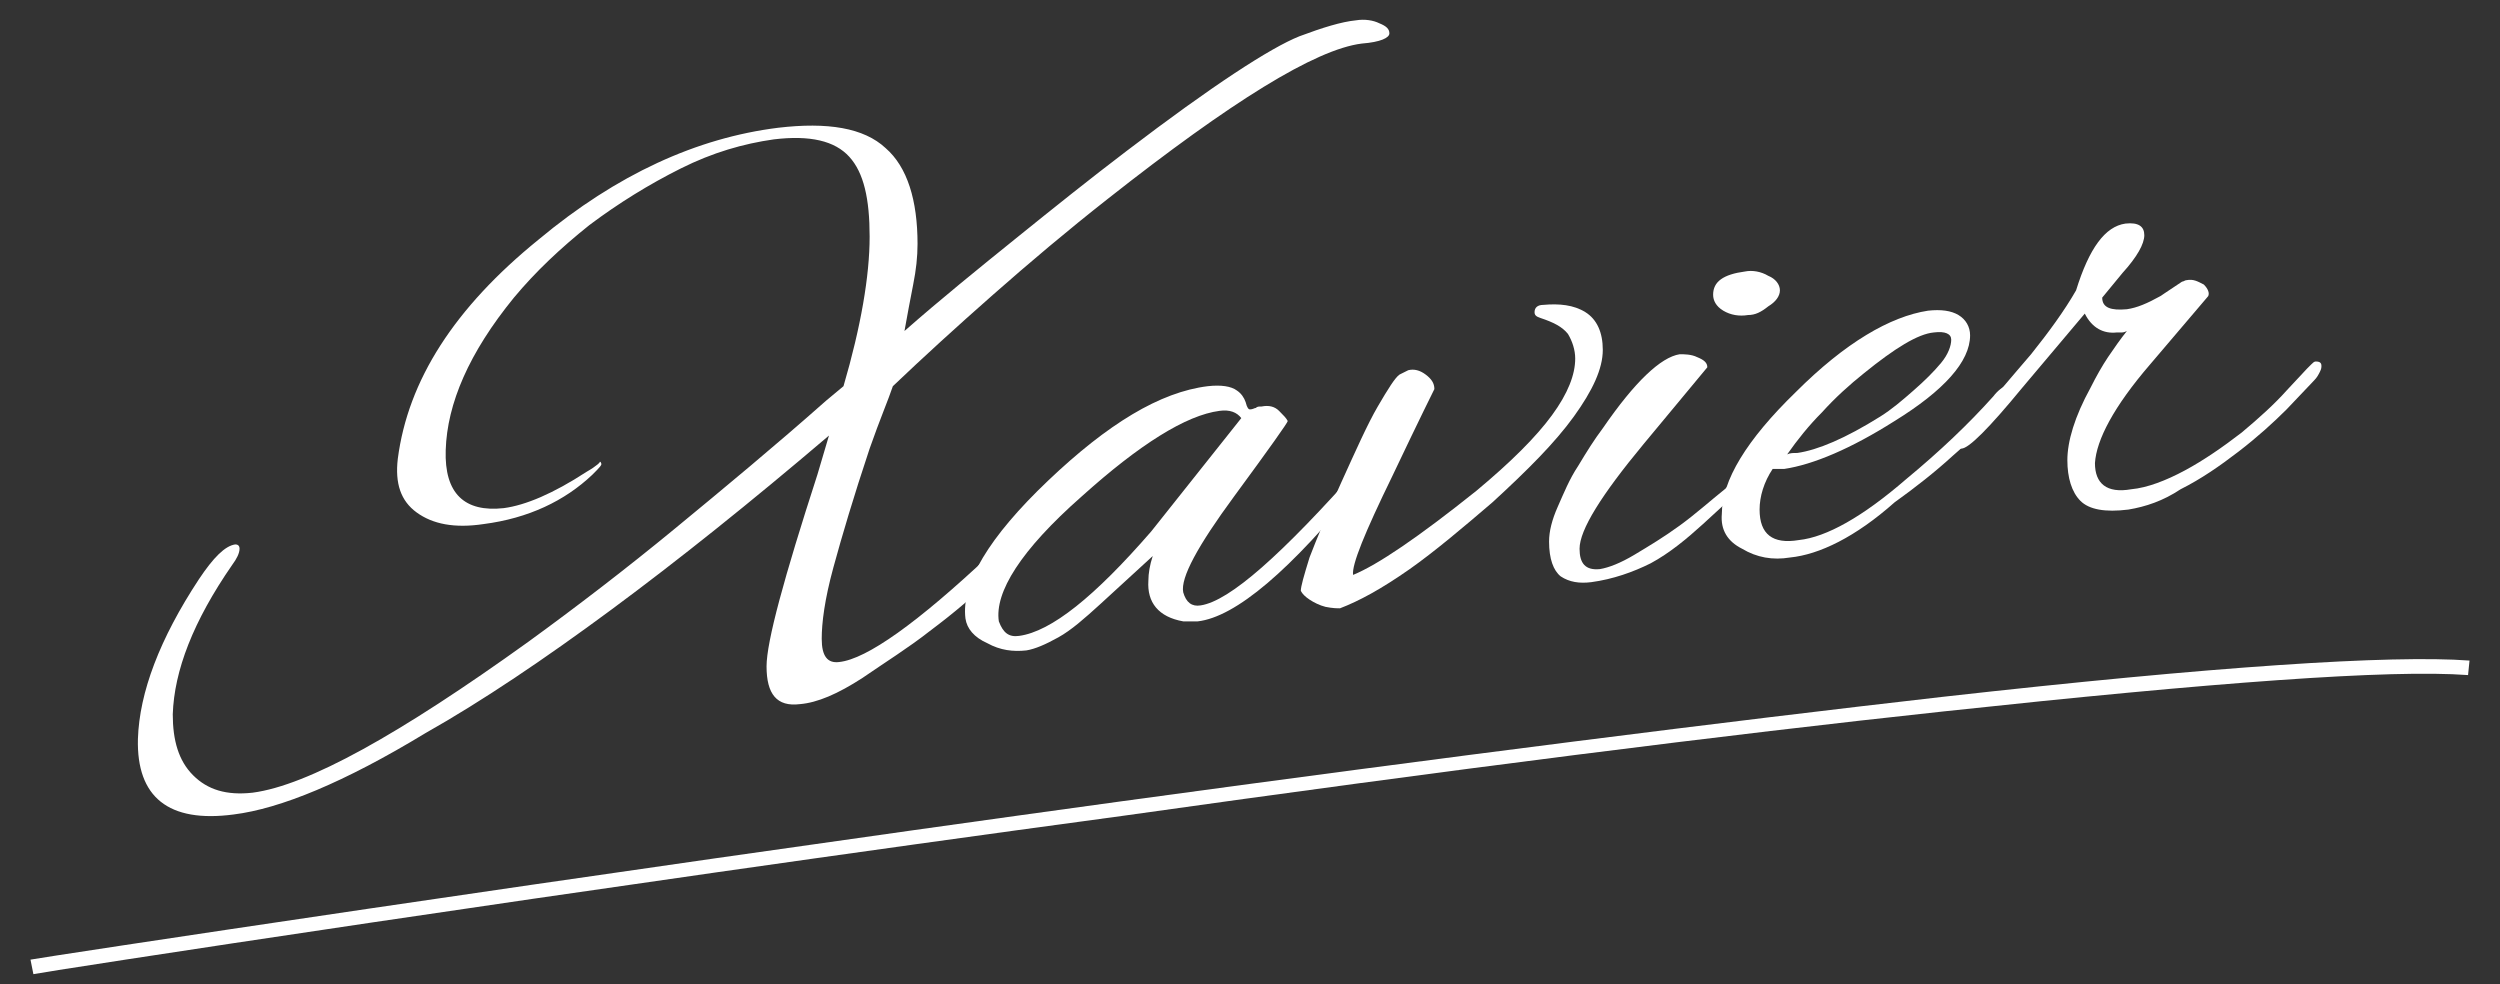
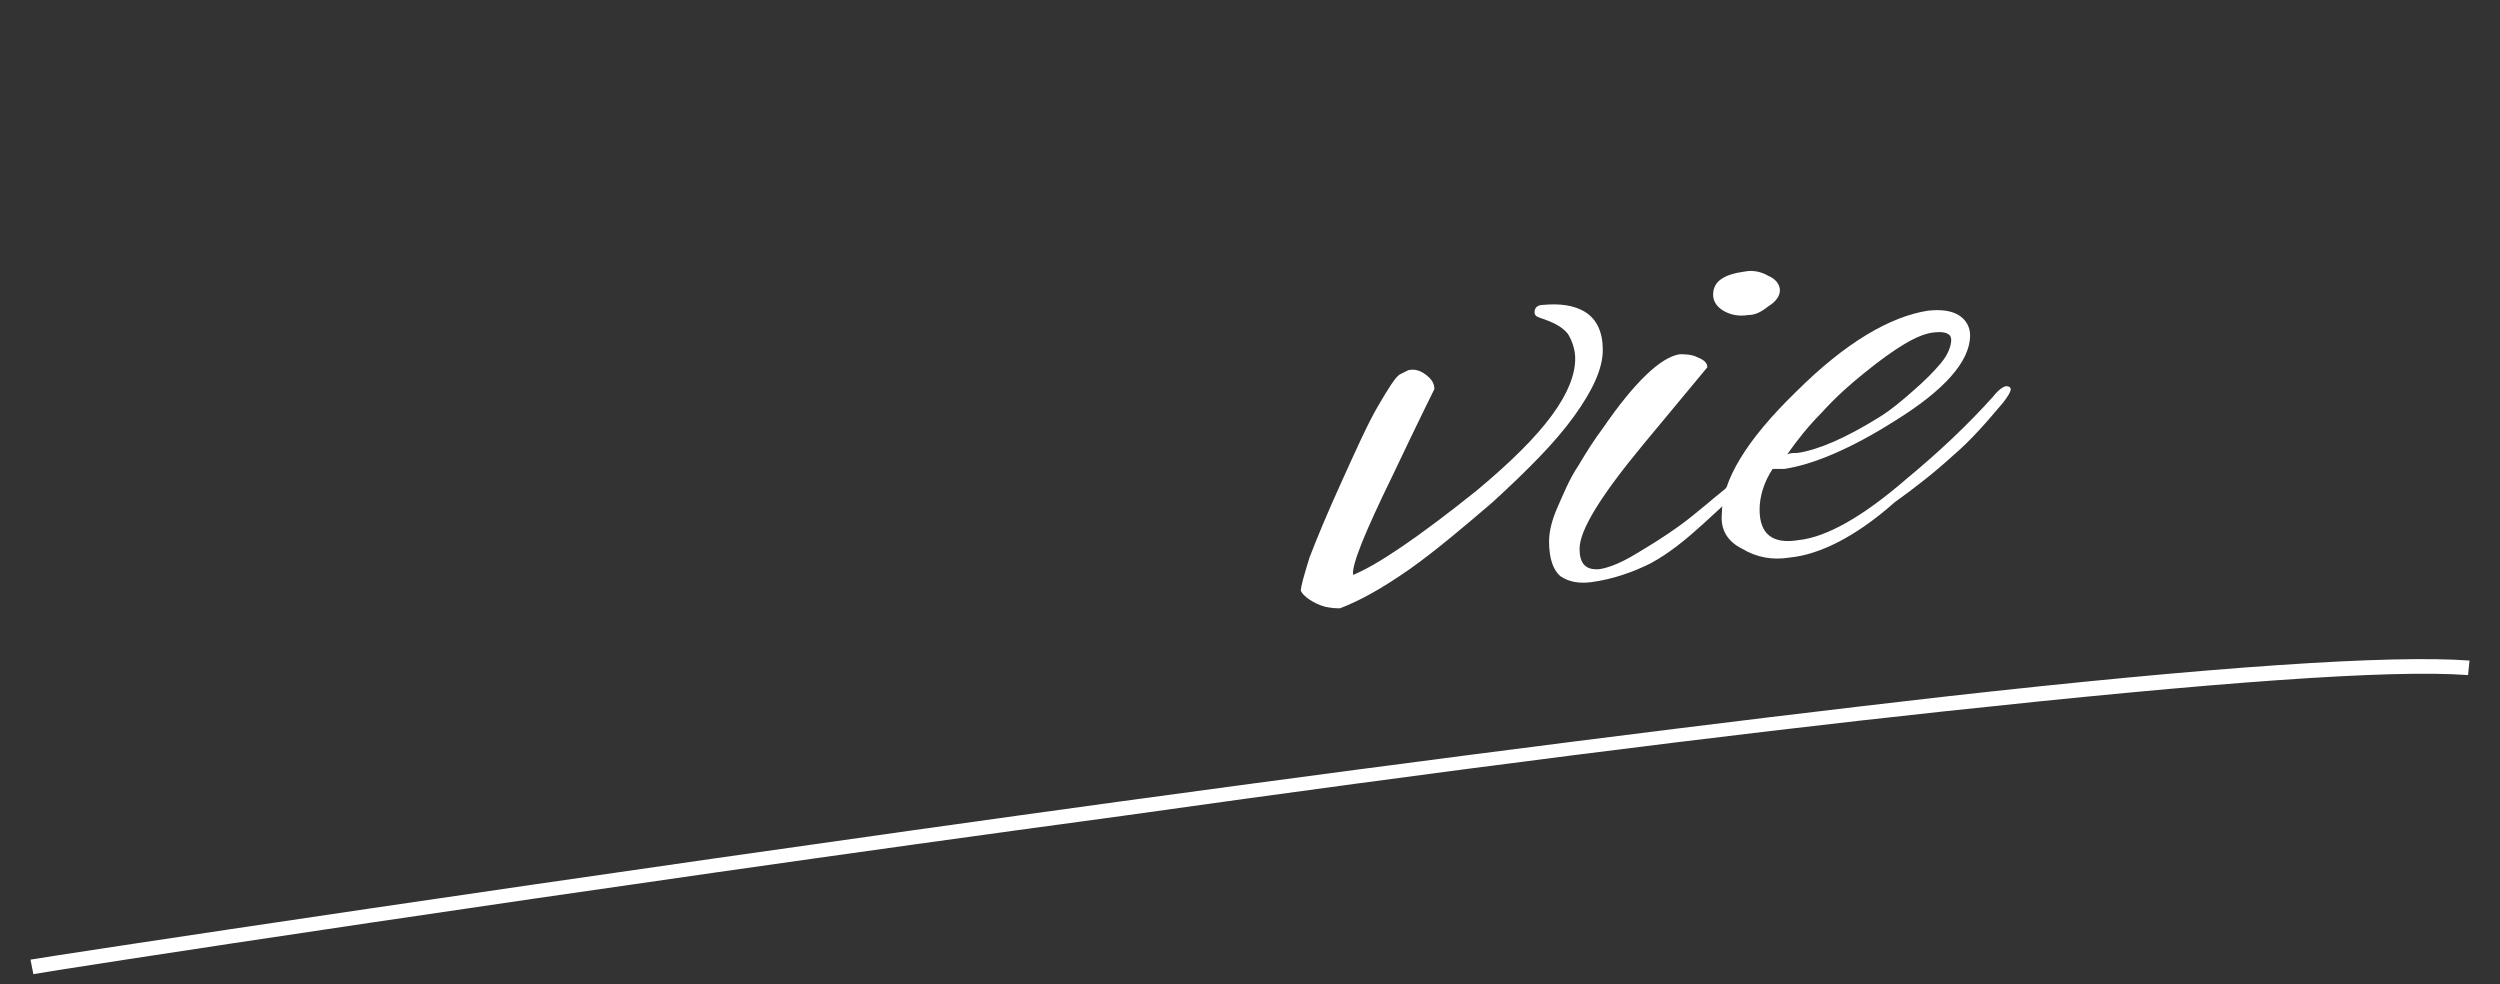
<svg xmlns="http://www.w3.org/2000/svg" version="1.1" id="圖層_1" x="0px" y="0px" viewBox="0 0 172.2 67.8" style="enable-background:new 0 0 172.2 67.8;" xml:space="preserve">
  <rect x="0" y="0" width="172.2" height="67.8" fill="#333333" stroke="none" />
  <style type="text/css">
	.st0{enable-background:new    ;}
	.st1{fill:#FFFFFF;}
</style>
  <g>
    <g class="st0">
-       <path class="st1" d="M16.1,56.1c-4.5,0.6-6.7-1.2-6.6-5.2c0.1-3.2,1.5-6.9,4.2-11c1-1.5,1.8-2.3,2.5-2.4c0.2,0,0.3,0.1,0.3,0.3    c0,0.3-0.2,0.7-0.5,1.1c-2.7,3.9-4,7.3-4.1,10.3c0,1.8,0.4,3.2,1.4,4.2c1,1,2.3,1.4,4.1,1.2c3.8-0.5,10.1-4,19-10.4    c3.3-2.4,6.7-5,10.1-7.8c3.4-2.8,6.9-5.7,10.4-8.8l1.2-1c1.2-4.1,1.8-7.6,1.8-10.3c0-2.6-0.4-4.4-1.4-5.5c-1-1.1-2.7-1.5-5.2-1.2    c-2.1,0.3-4.2,0.9-6.4,2c-2.2,1.1-4.3,2.4-6.3,3.9c-2,1.6-3.7,3.2-5.2,5c-3.1,3.8-4.6,7.3-4.7,10.5c-0.1,3,1.3,4.3,4,4    c1.5-0.2,3.4-1,5.7-2.5c0.7-0.4,1-0.7,0.9-0.7c0,0,0.1,0,0.1,0.1c0.1,0.1-0.1,0.3-0.6,0.8c-1.9,1.8-4.4,3-7.5,3.4    c-2,0.3-3.5,0-4.6-0.8c-1.1-0.8-1.5-2-1.3-3.7c0.7-5.4,3.9-10.4,9.7-15.1C42.5,12,48,9.5,53.6,8.8c3.4-0.4,5.9,0,7.4,1.4    c1.5,1.3,2.2,3.6,2.2,6.6c0,0.9-0.1,1.8-0.3,2.8c-0.2,1-0.4,2.1-0.6,3.2c2.5-2.2,5.1-4.3,7.7-6.4c2.6-2.1,5.1-4.1,7.6-6    c5.9-4.5,9.9-7.1,11.9-7.9c1.6-0.6,2.9-1,3.9-1.1c0.6-0.1,1.2,0,1.6,0.2c0.5,0.2,0.7,0.4,0.7,0.7c0,0.3-0.6,0.6-1.9,0.7    c-3.2,0.4-9,4-17.5,10.7c-2.8,2.2-5.4,4.4-7.9,6.6c-2.5,2.2-4.8,4.3-6.9,6.3c-0.3,0.9-0.9,2.3-1.6,4.3c-1.1,3.3-1.9,6-2.5,8.2    s-0.8,3.8-0.8,4.9c0,1.2,0.4,1.7,1.2,1.6c1.9-0.2,5.4-2.7,10.4-7.4c0.8-0.8,1.2-1,1.2-0.5c0,1.2-1.8,3.1-5.4,5.8    c-1.4,1.1-3,2.1-4.6,3.2c-1.7,1.1-3.1,1.7-4.3,1.8c-1.6,0.2-2.3-0.7-2.3-2.6c0-1.7,1.2-6.1,3.5-13.2l0.8-2.7    c-5.4,4.6-10.4,8.6-15,12c-4.6,3.4-8.9,6.3-12.8,8.5C23.7,53.9,19.3,55.7,16.1,56.1z" />
-     </g>
+       </g>
    <g class="st0">
-       <path class="st1" d="M70.7,44.8c-0.9,0.1-1.8,0-2.7-0.5c-0.9-0.4-1.4-1-1.5-1.7c-0.3-2.4,1.6-5.6,5.7-9.5c4.1-3.9,7.7-6.1,11-6.5    c0.9-0.1,1.6,0,2,0.3c0.3,0.2,0.5,0.5,0.6,0.8c0.1,0.4,0.2,0.5,0.3,0.5c0.2,0,0.3-0.1,0.4-0.1c0.1-0.1,0.2-0.1,0.4-0.1    c0.5-0.1,0.9,0,1.2,0.3s0.5,0.5,0.6,0.7c0,0.1-1.2,1.8-3.7,5.2c-2.5,3.4-3.7,5.6-3.5,6.6c0.2,0.7,0.6,1,1.2,0.9    c2-0.3,5.6-3.5,11-9.6c0.1-0.1,0.2-0.2,0.3-0.2c0.2,0,0.3,0.1,0.3,0.3c0,0.3-0.2,0.6-0.5,1c-4.9,6.1-8.7,9.3-11.3,9.6    c-0.3,0-0.7,0-1,0c-1.7-0.3-2.5-1.3-2.4-2.8c0-0.5,0.1-1.1,0.3-1.7l-3.6,3.3c-1.1,1-2,1.8-2.9,2.3C72,44.4,71.3,44.7,70.7,44.8z     M70.2,43.8c2.2-0.3,5.2-2.7,9.1-7.2l6.2-7.8c-0.3-0.4-0.8-0.6-1.5-0.5c-2.3,0.3-5.5,2.3-9.5,5.9c-4.2,3.7-6,6.6-5.7,8.6    C69.1,43.6,69.5,43.9,70.2,43.8z" />
      <path class="st1" d="M92.3,41.9c-0.2,0-0.5,0-1-0.1c-0.4-0.1-0.8-0.3-1.1-0.5c-0.3-0.2-0.5-0.4-0.6-0.6c0-0.3,0.2-1,0.6-2.3    c0.5-1.3,1.2-3,2.2-5.2c1-2.2,1.8-4,2.5-5.2c0.7-1.2,1.2-2,1.5-2.2c0.2-0.1,0.4-0.2,0.6-0.3c0.4-0.1,0.8,0,1.2,0.3    c0.4,0.3,0.6,0.6,0.6,1c0,0-1,2-2.9,6c-1.9,3.9-2.8,6.1-2.7,6.8c1.7-0.7,4.5-2.6,8.5-5.8c2.4-2,4.1-3.7,5.2-5.2    c1.1-1.5,1.6-2.8,1.6-3.9c0-0.6-0.2-1.2-0.5-1.7c-0.4-0.5-1-0.8-1.9-1.1c-0.3-0.1-0.4-0.2-0.4-0.4c0-0.3,0.2-0.5,0.6-0.5    c1.1-0.1,2.1,0,2.9,0.5c0.8,0.5,1.2,1.4,1.2,2.6c0,1.3-0.7,2.8-2,4.6c-1.3,1.8-3.2,3.7-5.6,5.9c-2.1,1.8-4,3.4-5.7,4.6    C95.1,40.6,93.6,41.4,92.3,41.9z" />
      <path class="st1" d="M109.6,40.1c-0.8,0.1-1.5,0-2.1-0.4c-0.5-0.4-0.8-1.2-0.8-2.4c0-0.7,0.2-1.5,0.6-2.4s0.8-1.9,1.4-2.8    c0.6-1,1.1-1.8,1.7-2.6c2.2-3.2,4-4.9,5.3-5.1c0.3,0,0.8,0,1.2,0.2c0.5,0.2,0.7,0.4,0.7,0.7l-4.4,5.3c-2.9,3.5-4.4,5.9-4.4,7.2    c0,1,0.4,1.5,1.4,1.4c0.6-0.1,1.4-0.4,2.4-1s2-1.2,3.1-2c1.1-0.8,2.1-1.7,3.1-2.5c1-0.9,1.8-1.7,2.4-2.4c0.4-0.5,0.7-0.8,1-1    c0.3-0.2,0.5-0.3,0.5-0.3c0.2,0,0.2,0.1,0.2,0.3c0,0.2-0.2,0.5-0.7,1c-0.4,0.5-1.1,1.2-1.8,1.9c-0.9,0.9-1.9,1.8-3.1,2.9    c-1.1,1-2.3,2-3.6,2.7C112.5,39.4,111.1,39.9,109.6,40.1z M120.4,21.7c-0.6,0.1-1.2,0-1.7-0.3c-0.5-0.3-0.7-0.7-0.7-1.1    c0-0.9,0.7-1.4,2.2-1.6c0.5-0.1,1.1,0,1.6,0.3c0.5,0.2,0.8,0.6,0.8,1c0,0.4-0.3,0.8-0.8,1.1C121.3,21.5,120.9,21.7,120.4,21.7z" />
      <path class="st1" d="M123.3,38.4c-1.2,0.2-2.3,0-3.3-0.6c-1-0.5-1.5-1.3-1.4-2.4c0-2.3,1.7-5.1,5.1-8.4c3.4-3.4,6.5-5.2,9.1-5.6    c0.9-0.1,1.6,0,2.1,0.3c0.5,0.3,0.8,0.8,0.8,1.4c0,1.8-1.8,3.8-5.2,5.9c-3,1.9-5.6,3-7.6,3.3c-0.3,0-0.6,0-0.8,0    c-0.6,0.9-0.9,1.9-0.9,2.8c0,1.7,0.9,2.4,2.7,2.1c1.9-0.2,4.4-1.6,7.4-4.2c2.3-1.9,4.3-3.8,6-5.7c0.3-0.4,0.7-0.7,0.9-0.7    c0.2,0,0.3,0.1,0.3,0.2c0,0.2-0.2,0.5-0.5,0.9c-1.1,1.3-2.2,2.6-3.5,3.7c-1.2,1.1-2.6,2.2-4,3.2C127.8,37,125.3,38.2,123.3,38.4z     M123.8,31.2c1.4-0.2,3.3-1,5.7-2.5c0.8-0.5,1.5-1.1,2.3-1.8s1.4-1.3,1.9-1.9c0.5-0.6,0.7-1.2,0.7-1.6c0-0.4-0.4-0.6-1.2-0.5    c-1.1,0.1-2.7,1.1-4.8,2.8c-1,0.8-2,1.7-2.9,2.7c-0.9,0.9-1.7,1.9-2.4,2.9C123.3,31.2,123.5,31.2,123.8,31.2z" />
-       <path class="st1" d="M146.6,35.1c-1.6,0.2-2.7,0-3.3-0.6c-0.6-0.6-0.9-1.6-0.9-2.8c0-1.3,0.5-3,1.6-5c0.4-0.8,0.8-1.5,1.2-2.1    c0.4-0.6,0.9-1.3,1.3-1.8c-0.2,0.1-0.3,0.1-0.4,0.1c-0.1,0-0.2,0-0.3,0c-0.9,0.1-1.7-0.3-2.2-1.3l-4.3,5.1    c-2.3,2.8-3.7,4.2-4.2,4.2c-0.2,0-0.3,0-0.3-0.2c0-0.2,0.1-0.4,0.3-0.7c0.1-0.2,0.3-0.5,0.7-0.9c1.5-1.6,2.8-3.2,4.1-4.7    c1.2-1.5,2.3-3,3.1-4.4c0.9-2.9,2-4.4,3.4-4.6c0.9-0.1,1.3,0.2,1.3,0.8c0,0.6-0.5,1.5-1.5,2.6c-0.9,1.1-1.4,1.7-1.4,1.7    c0,0.7,0.6,0.9,1.7,0.8c0.7-0.1,1.4-0.4,2.3-0.9l1.5-1c0.1,0,0.2-0.1,0.3-0.1c0.5-0.1,0.8,0.1,1.2,0.3c0.3,0.3,0.4,0.6,0.3,0.8    l-4,4.7c-2.5,2.9-3.7,5.2-3.8,6.8c0,1.4,0.8,2.1,2.5,1.8c1.1-0.1,2.4-0.6,3.7-1.3c1.3-0.7,2.6-1.6,3.9-2.6c1.2-1,2.3-2,3.1-2.9    l1.4-1.5c0.1-0.1,0.2-0.2,0.3-0.3c0.1-0.1,0.2-0.2,0.3-0.2c0.3,0,0.4,0.1,0.4,0.3c0,0.1,0,0.2-0.1,0.4c-0.1,0.2-0.2,0.4-0.4,0.6    l-1.9,2c-0.9,0.9-2,1.9-3.3,2.9c-1.3,1-2.6,1.9-4,2.6C149,34.5,147.8,34.9,146.6,35.1z" />
    </g>
    <path class="st1" d="M2.3,67.1l-0.2-1c0.4-0.1,36.5-5.6,75.1-10.9c22.7-3.1,41.7-5.5,56.6-7.2c18.7-2.1,30.9-2.9,36.3-2.5l-0.1,1   c-5.4-0.4-17.5,0.5-36.1,2.5c-14.9,1.6-33.9,4-56.6,7.2C38.8,61.4,2.6,67,2.3,67.1z" />
  </g>
</svg>